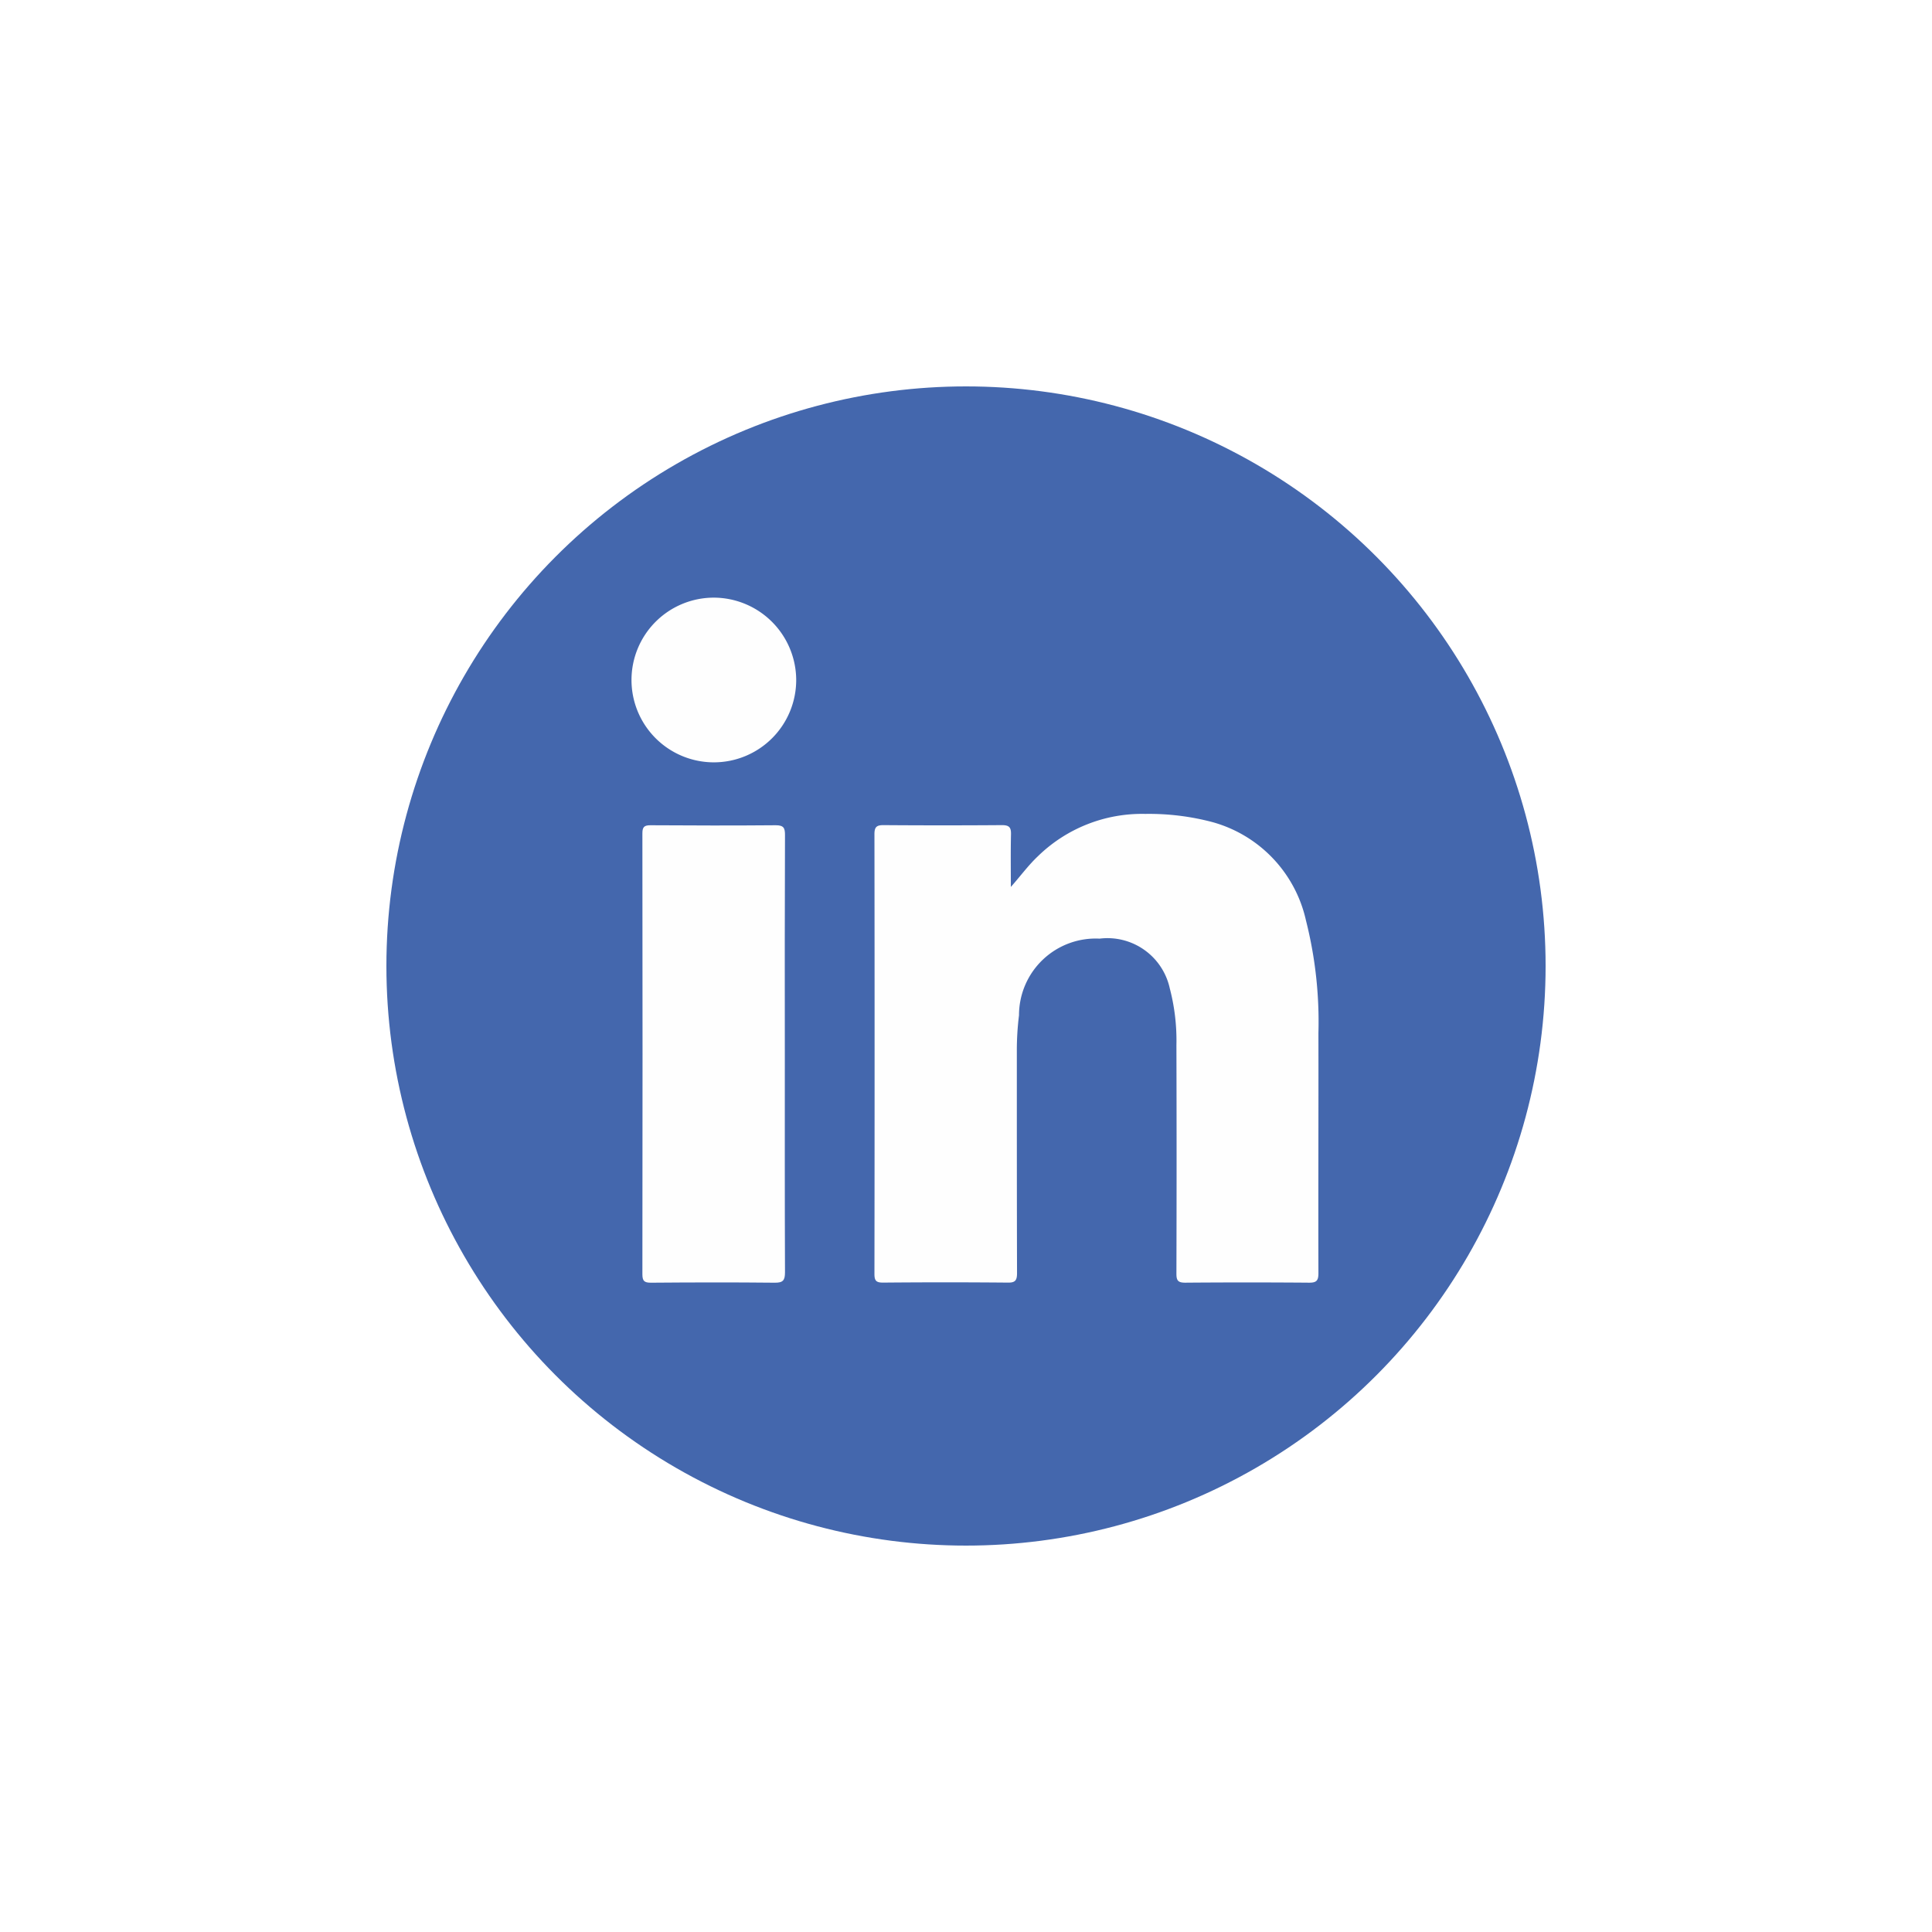
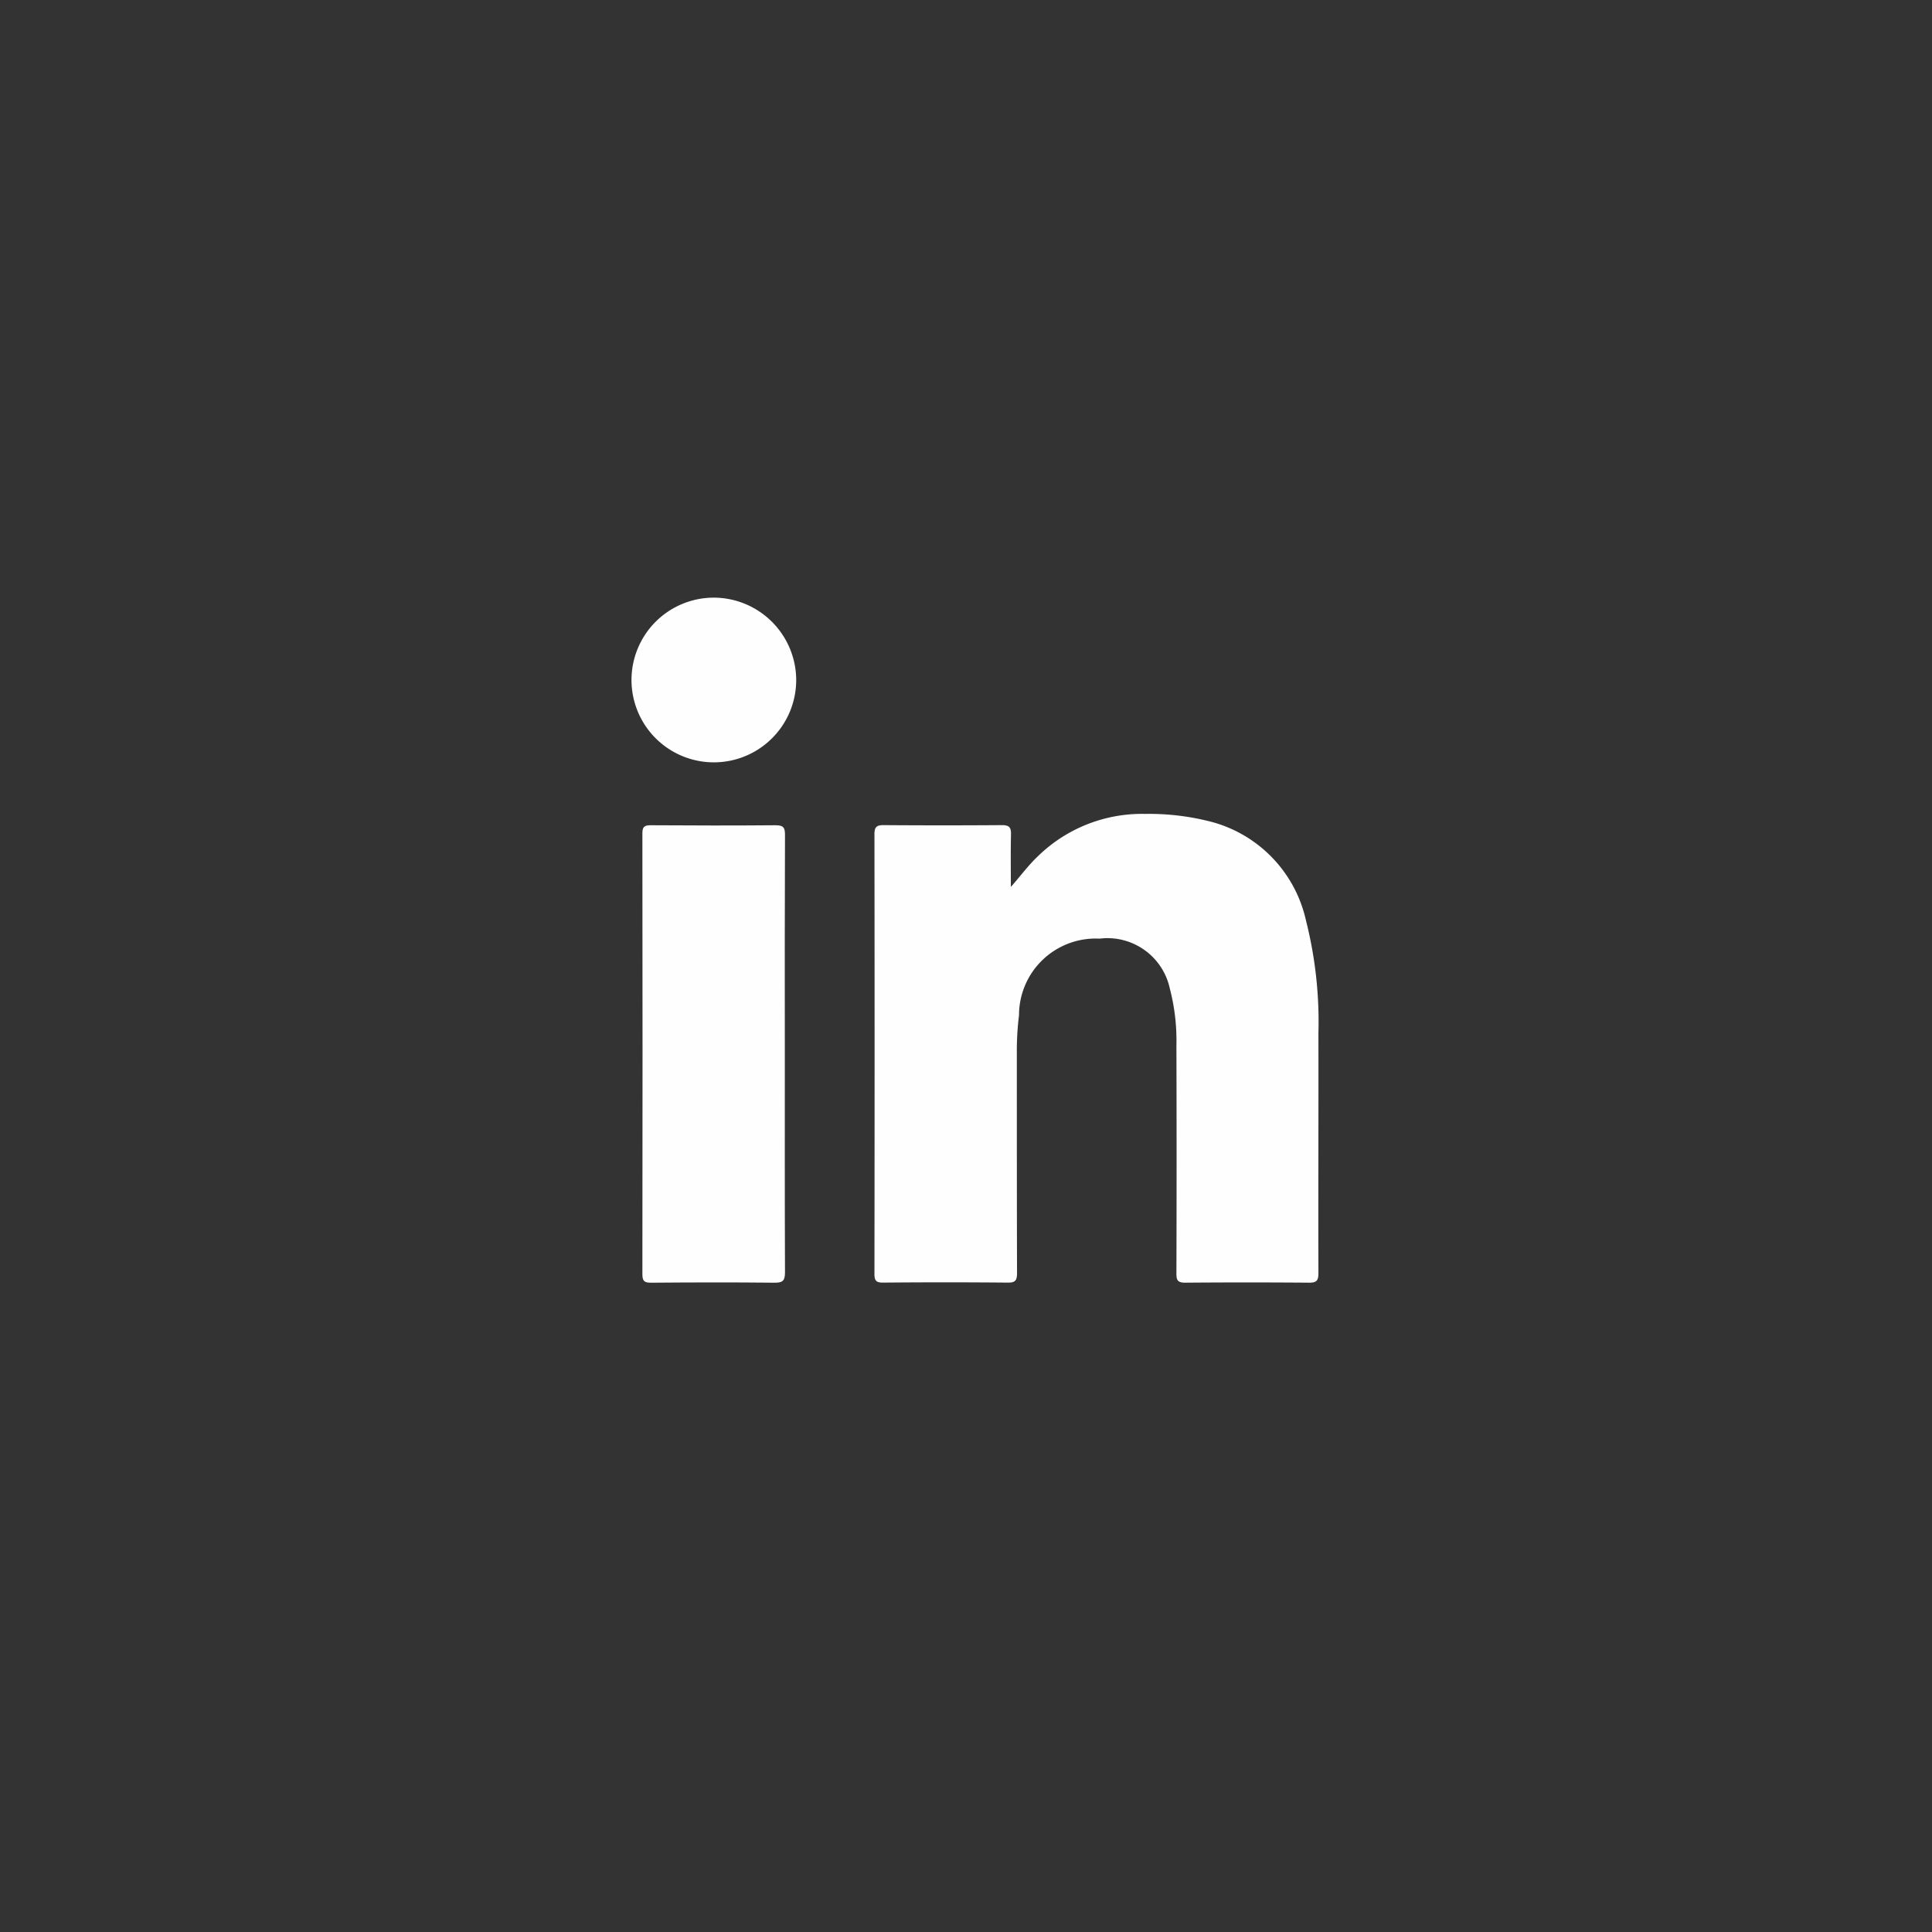
<svg xmlns="http://www.w3.org/2000/svg" width="80" height="80" viewBox="0 0 80 80">
  <rect x="0" y="0" width="80" height="80" fill="#333333" stroke="none" />
  <g id="Group_346" data-name="Group 346" transform="translate(-3112 -1455)">
-     <rect id="Rectangle_405" data-name="Rectangle 405" width="80" height="80" transform="translate(3112 1455)" fill="#fff" opacity="0.997" />
    <g id="Group_347" data-name="Group 347" transform="translate(2371.335 1066.036)">
-       <circle id="Ellipse_68" data-name="Ellipse 68" cx="24" cy="24" r="24" transform="translate(756.665 404.964)" fill="#4467ad" />
      <g id="Group_72" data-name="Group 72" transform="translate(766.814 413.711)">
        <g id="Group_71" data-name="Group 71" transform="translate(0 0)">
          <path id="Path_79" data-name="Path 79" d="M819.148,457.773c.394-.443.719-.893,1.124-1.274a6.167,6.167,0,0,1,4.436-1.75,10.266,10.266,0,0,1,2.789.34,5.452,5.452,0,0,1,3.871,4.071,17.067,17.067,0,0,1,.516,4.665c.006,3.315-.01,6.63,0,9.946,0,.31-.086.392-.392.389q-2.562-.021-5.124,0c-.3,0-.365-.091-.364-.374q.014-4.732,0-9.464a8.517,8.517,0,0,0-.275-2.349,2.642,2.642,0,0,0-2.906-2.059,3.175,3.175,0,0,0-3.337,3.17,11.844,11.844,0,0,0-.09,1.479c0,3.068,0,6.136.008,9.2,0,.306-.075.4-.388.394q-2.581-.023-5.161,0c-.276,0-.355-.073-.355-.352q.012-9.111,0-18.223c0-.3.1-.37.382-.368q2.451.018,4.9,0c.3,0,.378.095.372.379C819.137,456.32,819.148,457.047,819.148,457.773Z" transform="translate(-803.44 -445.794)" fill="#fefefe" />
          <path id="Path_80" data-name="Path 80" d="M792.378,465.56c0,3.005-.005,6.01.007,9.015,0,.334-.082.435-.427.431-1.707-.018-3.415-.014-5.122,0-.273,0-.356-.066-.356-.349q.012-9.126,0-18.253c0-.252.061-.341.328-.34,1.732.011,3.464.015,5.2,0,.333,0,.378.125.377.411Q792.37,461.015,792.378,465.56Z" transform="translate(-786.029 -446.639)" fill="#fefefe" />
          <path id="Path_81" data-name="Path 81" d="M792.03,432.958a3.41,3.41,0,1,1-3.4-3.393A3.422,3.422,0,0,1,792.03,432.958Z" transform="translate(-785.21 -429.565)" fill="#fefefe" />
        </g>
      </g>
    </g>
  </g>
</svg>